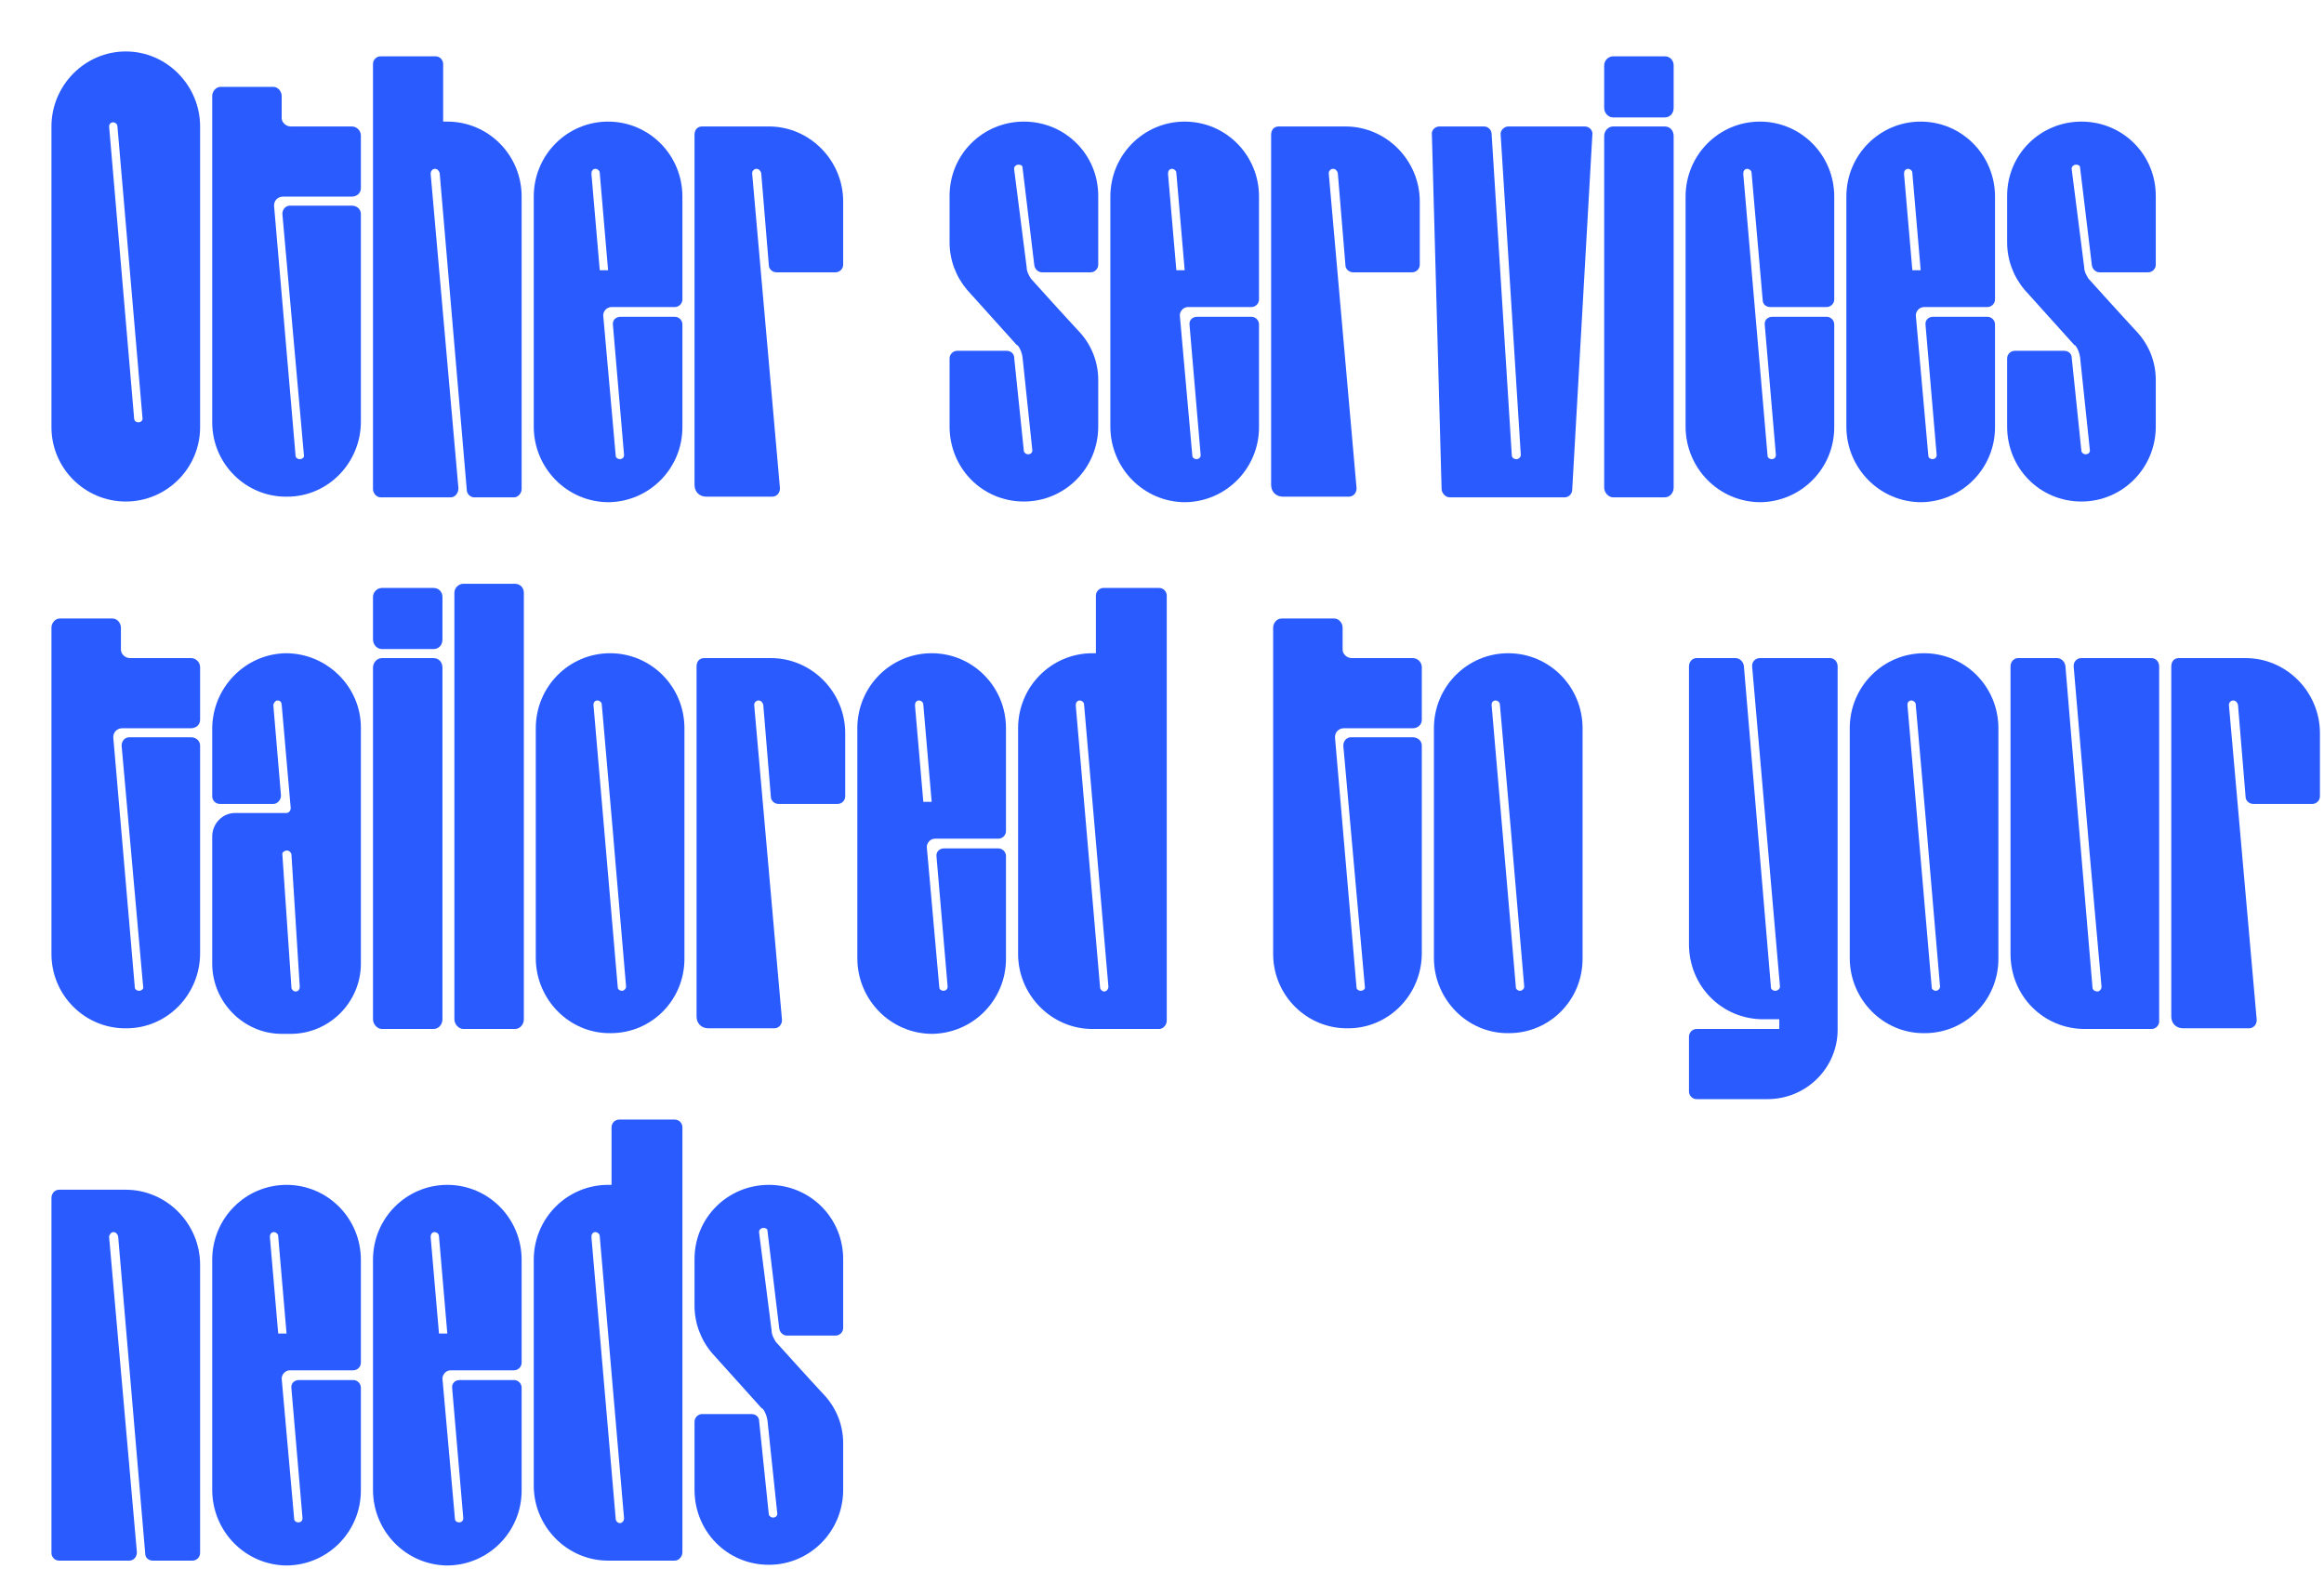
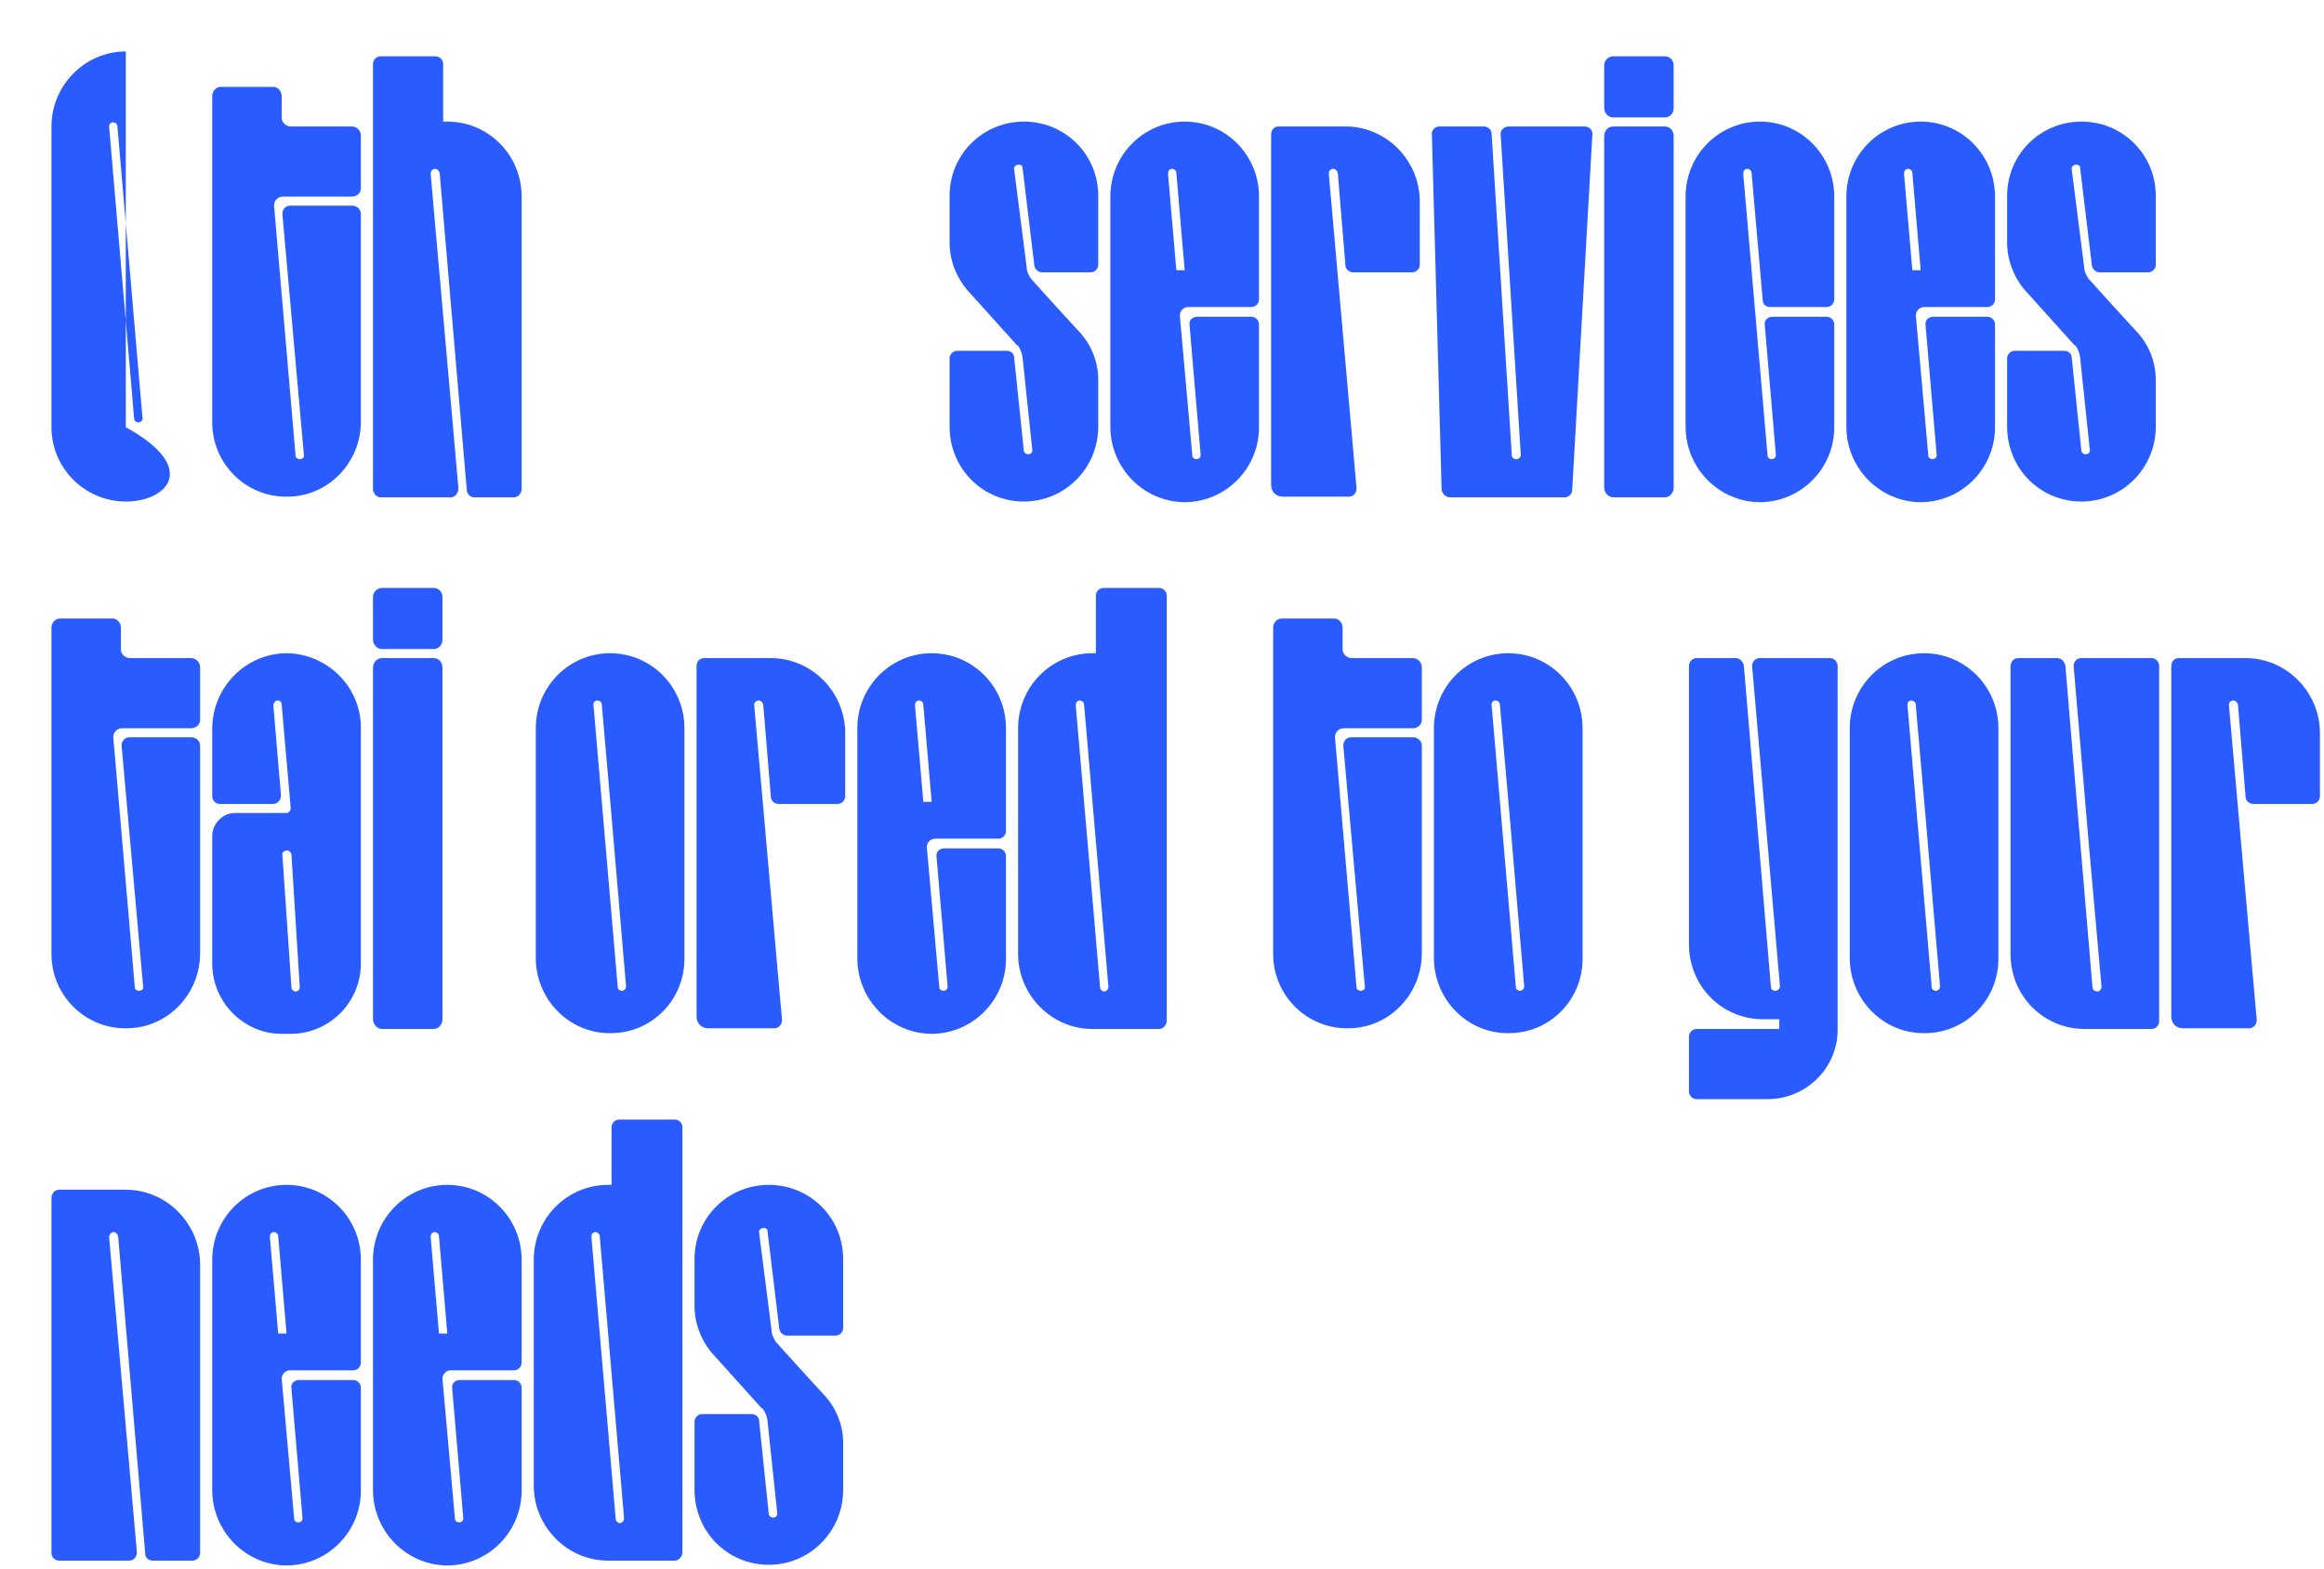
<svg xmlns="http://www.w3.org/2000/svg" fill="none" height="100%" overflow="visible" preserveAspectRatio="none" style="display: block;" viewBox="0 0 271 183" width="100%">
  <g filter="url(#filter0_d_0_3582)" id="Other services tailored to your needs">
-     <path d="M8.667 0C13.446 0 17.334 3.969 17.334 8.748V43.821C17.334 48.6 13.446 52.488 8.667 52.488C3.888 52.488 0 48.6 0 43.821V8.748C0 3.969 3.888 0 8.667 0ZM10.611 42.687L7.695 8.748C7.695 8.424 7.371 8.262 7.209 8.262C6.885 8.262 6.723 8.505 6.723 8.748L9.639 42.768C9.639 43.092 9.882 43.254 10.125 43.254C10.449 43.254 10.692 43.011 10.611 42.687Z" fill="#295BFF" />
+     <path d="M8.667 0V43.821C17.334 48.6 13.446 52.488 8.667 52.488C3.888 52.488 0 48.6 0 43.821V8.748C0 3.969 3.888 0 8.667 0ZM10.611 42.687L7.695 8.748C7.695 8.424 7.371 8.262 7.209 8.262C6.885 8.262 6.723 8.505 6.723 8.748L9.639 42.768C9.639 43.092 9.882 43.254 10.125 43.254C10.449 43.254 10.692 43.011 10.611 42.687Z" fill="#295BFF" />
    <path d="M27.009 16.929C26.442 16.929 25.956 17.334 25.956 17.982L28.467 47.142C28.467 47.385 28.71 47.547 28.953 47.547C29.277 47.547 29.52 47.304 29.439 47.061L26.928 18.954C26.928 18.387 27.333 17.982 27.819 17.982H35.028C35.595 17.982 36.081 18.387 36.081 18.954V43.173C36.081 47.952 32.274 51.921 27.495 51.921C22.716 52.002 18.747 48.114 18.747 43.254V5.184C18.747 4.698 19.152 4.131 19.719 4.131H25.875C26.442 4.131 26.847 4.698 26.847 5.184V7.776C26.847 8.262 27.333 8.748 27.9 8.748H35.028C35.595 8.748 36.081 9.234 36.081 9.801V15.957C36.081 16.524 35.595 16.929 35.028 16.929H27.009Z" fill="#295BFF" />
    <path d="M46.161 8.181C50.94 8.181 54.828 12.069 54.828 16.929V51.03C54.828 51.516 54.423 52.002 53.937 52.002H49.32C48.834 52.002 48.429 51.597 48.429 51.111L45.27 14.175C45.189 13.932 45.027 13.689 44.703 13.689C44.46 13.689 44.217 13.932 44.217 14.256L47.457 50.949C47.457 51.516 47.052 52.002 46.566 52.002H38.385C37.899 52.002 37.494 51.516 37.494 51.03V1.458C37.494 0.972 37.899 0.567 38.385 0.567H44.784C45.27 0.567 45.675 0.972 45.675 1.458V8.181C45.837 8.181 45.999 8.181 46.161 8.181Z" fill="#295BFF" />
-     <path d="M65.313 29.808C64.746 29.808 64.341 30.294 64.341 30.78L65.799 47.142C65.799 47.385 66.042 47.547 66.285 47.547C66.528 47.547 66.771 47.385 66.771 47.061L65.475 31.914C65.394 31.347 65.799 30.942 66.366 30.942H72.684C73.17 30.942 73.575 31.347 73.575 31.833V43.821C73.575 48.6 69.768 52.488 64.989 52.569C60.129 52.569 56.241 48.6 56.241 43.74V16.929C56.241 12.069 60.129 8.181 64.908 8.181C69.687 8.181 73.575 12.069 73.575 16.929V28.917C73.575 29.403 73.17 29.808 72.684 29.808H65.313ZM63.936 25.515H64.908L63.936 14.175C63.936 13.851 63.612 13.689 63.45 13.689C63.126 13.689 62.964 13.932 62.964 14.256L63.936 25.515Z" fill="#295BFF" />
-     <path d="M83.655 8.748C88.434 8.748 92.322 12.717 92.322 17.496V24.867C92.322 25.353 91.917 25.758 91.431 25.758H84.546C84.06 25.758 83.655 25.353 83.655 24.948L82.764 14.175C82.683 13.932 82.521 13.689 82.197 13.689C81.954 13.689 81.711 13.932 81.711 14.175C81.711 14.256 81.711 14.256 81.711 14.256L84.951 50.949C84.951 51.516 84.546 51.921 84.06 51.921H76.365C75.555 51.921 74.988 51.354 74.988 50.544V9.72C74.988 9.153 75.312 8.748 75.879 8.748C78.876 8.748 83.493 8.748 83.655 8.748Z" fill="#295BFF" />
    <path d="M112.749 13.203C112.506 13.203 112.182 13.446 112.263 13.77L113.721 25.191C113.721 25.677 113.964 26.082 114.207 26.487C114.936 27.297 117.852 30.537 119.958 32.805C121.335 34.344 122.064 36.288 122.064 38.313V43.74C122.064 48.6 118.176 52.488 113.397 52.488C108.537 52.488 104.73 48.6 104.73 43.74V35.802C104.73 35.316 105.135 34.911 105.621 34.911H111.372C111.858 34.911 112.263 35.235 112.263 35.721L113.397 46.656C113.478 46.818 113.64 46.98 113.883 46.98C114.207 46.98 114.45 46.737 114.369 46.413L113.235 35.64C113.154 35.154 112.992 34.668 112.668 34.263H112.587L106.755 27.783C105.459 26.244 104.73 24.3 104.73 22.275V16.848C104.73 11.988 108.618 8.181 113.397 8.181C118.176 8.181 122.064 11.988 122.064 16.848V24.867C122.064 25.353 121.659 25.758 121.173 25.758H115.503C115.098 25.758 114.693 25.434 114.612 24.948L113.235 13.527C113.235 13.284 112.992 13.203 112.749 13.203Z" fill="#295BFF" />
    <path d="M132.55 29.808C131.983 29.808 131.578 30.294 131.578 30.78L133.036 47.142C133.036 47.385 133.279 47.547 133.522 47.547C133.765 47.547 134.008 47.385 134.008 47.061L132.712 31.914C132.631 31.347 133.036 30.942 133.603 30.942H139.921C140.407 30.942 140.812 31.347 140.812 31.833V43.821C140.812 48.6 137.005 52.488 132.226 52.569C127.366 52.569 123.478 48.6 123.478 43.74V16.929C123.478 12.069 127.366 8.181 132.145 8.181C136.924 8.181 140.812 12.069 140.812 16.929V28.917C140.812 29.403 140.407 29.808 139.921 29.808H132.55ZM131.173 25.515H132.145L131.173 14.175C131.173 13.851 130.849 13.689 130.687 13.689C130.363 13.689 130.201 13.932 130.201 14.256L131.173 25.515Z" fill="#295BFF" />
    <path d="M150.892 8.748C155.671 8.748 159.559 12.717 159.559 17.496V24.867C159.559 25.353 159.154 25.758 158.668 25.758H151.783C151.297 25.758 150.892 25.353 150.892 24.948L150.001 14.175C149.92 13.932 149.758 13.689 149.434 13.689C149.191 13.689 148.948 13.932 148.948 14.175C148.948 14.256 148.948 14.256 148.948 14.256L152.188 50.949C152.188 51.516 151.783 51.921 151.297 51.921H143.602C142.792 51.921 142.225 51.354 142.225 50.544V9.72C142.225 9.153 142.549 8.748 143.116 8.748C146.113 8.748 150.73 8.748 150.892 8.748Z" fill="#295BFF" />
    <path d="M169.882 8.748H178.792C179.359 8.748 179.764 9.234 179.683 9.72L177.334 51.111C177.334 51.597 176.929 52.002 176.443 52.002H163.078C162.592 52.002 162.187 51.597 162.106 51.111L160.972 9.72C160.891 9.234 161.296 8.748 161.863 8.748H167.047C167.533 8.748 167.938 9.153 167.938 9.639L170.287 47.061C170.287 47.385 170.53 47.547 170.854 47.547C171.097 47.547 171.34 47.304 171.34 47.061L168.991 9.72C168.91 9.234 169.396 8.748 169.882 8.748Z" fill="#295BFF" />
    <path d="M188.11 0.567C188.758 0.567 189.163 1.053 189.163 1.62V6.561C189.163 7.209 188.758 7.695 188.11 7.695H182.116C181.549 7.695 181.063 7.209 181.063 6.561V1.62C181.063 1.053 181.549 0.567 182.116 0.567H188.11ZM188.11 8.748C188.758 8.748 189.163 9.234 189.163 9.882V50.868C189.163 51.435 188.758 52.002 188.11 52.002H182.116C181.549 52.002 181.063 51.435 181.063 50.868V9.882C181.063 9.234 181.549 8.748 182.116 8.748H188.11Z" fill="#295BFF" />
    <path d="M197.765 13.689C197.441 13.689 197.279 13.932 197.279 14.256L200.114 47.142C200.114 47.385 200.357 47.547 200.6 47.547C200.843 47.547 201.086 47.385 201.086 47.061L199.79 31.914C199.709 31.347 200.114 30.942 200.681 30.942H206.999C207.485 30.942 207.89 31.347 207.89 31.833V43.821C207.89 48.6 204.083 52.488 199.304 52.569C194.444 52.569 190.556 48.6 190.556 43.74V16.929C190.556 12.069 194.444 8.181 199.223 8.181C204.002 8.181 207.89 12.069 207.89 16.929V28.917C207.89 29.403 207.485 29.808 206.999 29.808H200.438C199.952 29.808 199.547 29.484 199.547 28.998L198.251 14.175C198.251 13.851 197.927 13.689 197.765 13.689Z" fill="#295BFF" />
    <path d="M218.375 29.808C217.808 29.808 217.403 30.294 217.403 30.78L218.861 47.142C218.861 47.385 219.104 47.547 219.347 47.547C219.59 47.547 219.833 47.385 219.833 47.061L218.537 31.914C218.456 31.347 218.861 30.942 219.428 30.942H225.746C226.232 30.942 226.637 31.347 226.637 31.833V43.821C226.637 48.6 222.83 52.488 218.051 52.569C213.191 52.569 209.303 48.6 209.303 43.74V16.929C209.303 12.069 213.191 8.181 217.97 8.181C222.749 8.181 226.637 12.069 226.637 16.929V28.917C226.637 29.403 226.232 29.808 225.746 29.808H218.375ZM216.998 25.515H217.97L216.998 14.175C216.998 13.851 216.674 13.689 216.512 13.689C216.188 13.689 216.026 13.932 216.026 14.256L216.998 25.515Z" fill="#295BFF" />
    <path d="M236.069 13.203C235.826 13.203 235.502 13.446 235.583 13.77L237.041 25.191C237.041 25.677 237.284 26.082 237.527 26.487C238.256 27.297 241.172 30.537 243.278 32.805C244.655 34.344 245.384 36.288 245.384 38.313V43.74C245.384 48.6 241.496 52.488 236.717 52.488C231.857 52.488 228.05 48.6 228.05 43.74V35.802C228.05 35.316 228.455 34.911 228.941 34.911H234.692C235.178 34.911 235.583 35.235 235.583 35.721L236.717 46.656C236.798 46.818 236.96 46.98 237.203 46.98C237.527 46.98 237.77 46.737 237.689 46.413L236.555 35.64C236.474 35.154 236.312 34.668 235.988 34.263H235.907L230.075 27.783C228.779 26.244 228.05 24.3 228.05 22.275V16.848C228.05 11.988 231.938 8.181 236.717 8.181C241.496 8.181 245.384 11.988 245.384 16.848V24.867C245.384 25.353 244.979 25.758 244.493 25.758H238.823C238.418 25.758 238.013 25.434 237.932 24.948L236.555 13.527C236.555 13.284 236.312 13.203 236.069 13.203Z" fill="#295BFF" />
    <path d="M8.262 78.929C7.695 78.929 7.209 79.334 7.209 79.982L9.72 109.142C9.72 109.385 9.963 109.547 10.206 109.547C10.53 109.547 10.773 109.304 10.692 109.061L8.181 80.954C8.181 80.387 8.586 79.982 9.072 79.982H16.281C16.848 79.982 17.334 80.387 17.334 80.954V105.173C17.334 109.952 13.527 113.921 8.748 113.921C3.969 114.002 0 110.114 0 105.254V67.184C0 66.698 0.405 66.131 0.972 66.131H7.128C7.695 66.131 8.1 66.698 8.1 67.184V69.776C8.1 70.262 8.586 70.748 9.153 70.748H16.281C16.848 70.748 17.334 71.234 17.334 71.801V77.957C17.334 78.524 16.848 78.929 16.281 78.929H8.262Z" fill="#295BFF" />
    <path d="M27.333 70.181C32.112 70.181 36.081 74.069 36.081 78.848V106.388C36.081 110.843 32.436 114.569 27.9 114.569H26.847C22.392 114.569 18.747 110.843 18.747 106.388V91.565C18.747 90.026 19.962 88.811 21.42 88.811H27.414C27.657 88.811 27.9 88.568 27.9 88.244L26.847 76.175C26.847 75.932 26.685 75.689 26.361 75.689C26.118 75.689 25.875 76.013 25.875 76.256L26.766 86.786C26.766 87.272 26.361 87.758 25.875 87.758H19.638C19.152 87.758 18.747 87.353 18.747 86.867V79.01C18.747 74.231 22.554 70.262 27.333 70.181ZM27.981 109.142C27.981 109.385 28.224 109.628 28.467 109.628C28.791 109.628 28.953 109.385 28.953 109.061L27.981 93.59C27.9 93.347 27.657 93.185 27.495 93.185C27.171 93.185 26.847 93.428 26.928 93.671L27.981 109.142Z" fill="#295BFF" />
    <path d="M44.541 62.567C45.189 62.567 45.594 63.053 45.594 63.62V68.561C45.594 69.209 45.189 69.695 44.541 69.695H38.547C37.98 69.695 37.494 69.209 37.494 68.561V63.62C37.494 63.053 37.98 62.567 38.547 62.567H44.541ZM44.541 70.748C45.189 70.748 45.594 71.234 45.594 71.882V112.868C45.594 113.435 45.189 114.002 44.541 114.002H38.547C37.98 114.002 37.494 113.435 37.494 112.868V71.882C37.494 71.234 37.98 70.748 38.547 70.748H44.541Z" fill="#295BFF" />
-     <path d="M54.033 62.081C54.681 62.081 55.086 62.567 55.086 63.134V112.868C55.086 113.435 54.681 114.002 54.033 114.002H48.039C47.472 114.002 46.986 113.435 46.986 112.868V63.134C46.986 62.567 47.472 62.081 48.039 62.081H54.033Z" fill="#295BFF" />
    <path d="M65.145 70.181C69.924 70.181 73.812 74.069 73.812 78.929V105.821C73.812 110.6 70.005 114.488 65.227 114.488C60.367 114.569 56.478 110.519 56.478 105.74V78.929C56.478 74.069 60.367 70.181 65.145 70.181ZM66.522 109.547C66.766 109.547 67.008 109.304 67.008 109.061L65.713 93.914L65.469 90.998L64.174 76.175C64.174 75.851 63.849 75.689 63.688 75.689C63.364 75.689 63.202 75.932 63.202 76.175L66.037 109.142C66.037 109.385 66.279 109.547 66.522 109.547Z" fill="#295BFF" />
    <path d="M83.893 70.748C88.672 70.748 92.56 74.717 92.56 79.496V86.867C92.56 87.353 92.155 87.758 91.669 87.758H84.784C84.298 87.758 83.893 87.353 83.893 86.948L83.002 76.175C82.921 75.932 82.759 75.689 82.435 75.689C82.192 75.689 81.949 75.932 81.949 76.175C81.949 76.256 81.949 76.256 81.949 76.256L85.189 112.949C85.189 113.516 84.784 113.921 84.298 113.921H76.603C75.793 113.921 75.226 113.354 75.226 112.544V71.72C75.226 71.153 75.55 70.748 76.117 70.748C79.114 70.748 83.731 70.748 83.893 70.748Z" fill="#295BFF" />
    <path d="M103.045 91.808C102.478 91.808 102.073 92.294 102.073 92.78L103.531 109.142C103.531 109.385 103.774 109.547 104.017 109.547C104.26 109.547 104.503 109.385 104.503 109.061L103.207 93.914C103.126 93.347 103.531 92.942 104.098 92.942H110.416C110.902 92.942 111.307 93.347 111.307 93.833V105.821C111.307 110.6 107.5 114.488 102.721 114.569C97.861 114.569 93.973 110.6 93.973 105.74V78.929C93.973 74.069 97.861 70.181 102.64 70.181C107.419 70.181 111.307 74.069 111.307 78.929V90.917C111.307 91.403 110.902 91.808 110.416 91.808H103.045ZM101.668 87.515H102.64L101.668 76.175C101.668 75.851 101.344 75.689 101.182 75.689C100.858 75.689 100.696 75.932 100.696 76.256L101.668 87.515Z" fill="#295BFF" />
    <path d="M129.163 62.567C129.649 62.567 130.054 62.972 130.054 63.458V113.03C130.054 113.516 129.649 114.002 129.163 114.002H121.387C116.608 114.002 112.72 110.033 112.72 105.254V78.929C112.72 74.069 116.608 70.181 121.387 70.181C121.468 70.181 121.63 70.181 121.792 70.181V63.458C121.792 62.972 122.197 62.567 122.683 62.567H129.163ZM122.764 109.628C123.007 109.628 123.25 109.385 123.25 109.061L120.415 76.175C120.415 75.851 120.091 75.689 119.929 75.689C119.605 75.689 119.443 75.932 119.443 76.256L122.278 109.142C122.278 109.385 122.521 109.628 122.764 109.628Z" fill="#295BFF" />
    <path d="M150.724 78.929C150.157 78.929 149.671 79.334 149.671 79.982L152.182 109.142C152.182 109.385 152.425 109.547 152.668 109.547C152.992 109.547 153.235 109.304 153.154 109.061L150.643 80.954C150.643 80.387 151.048 79.982 151.534 79.982H158.743C159.31 79.982 159.796 80.387 159.796 80.954V105.173C159.796 109.952 155.989 113.921 151.21 113.921C146.431 114.002 142.462 110.114 142.462 105.254V67.184C142.462 66.698 142.867 66.131 143.434 66.131H149.59C150.157 66.131 150.562 66.698 150.562 67.184V69.776C150.562 70.262 151.048 70.748 151.615 70.748H158.743C159.31 70.748 159.796 71.234 159.796 71.801V77.957C159.796 78.524 159.31 78.929 158.743 78.929H150.724Z" fill="#295BFF" />
    <path d="M169.876 70.181C174.655 70.181 178.543 74.069 178.543 78.929V105.821C178.543 110.6 174.736 114.488 169.957 114.488C165.097 114.569 161.209 110.519 161.209 105.74V78.929C161.209 74.069 165.097 70.181 169.876 70.181ZM171.253 109.547C171.496 109.547 171.739 109.304 171.739 109.061L170.443 93.914L170.2 90.998L168.904 76.175C168.904 75.851 168.58 75.689 168.418 75.689C168.094 75.689 167.932 75.932 167.932 76.175L170.767 109.142C170.767 109.385 171.01 109.547 171.253 109.547Z" fill="#295BFF" />
    <path d="M199.213 70.748H207.394C207.88 70.748 208.285 71.153 208.285 71.72V114.083C208.285 118.538 204.64 122.183 200.104 122.183H191.842C191.356 122.183 190.951 121.778 190.951 121.292V114.893C190.951 114.407 191.356 114.002 191.842 114.002H201.481V112.868C200.428 112.868 199.618 112.868 199.618 112.868C194.758 112.868 190.951 108.98 190.951 104.12V71.72C190.951 71.153 191.356 70.748 191.842 70.748H196.378C196.864 70.748 197.269 71.153 197.35 71.639L200.509 109.142C200.509 109.385 200.752 109.547 200.995 109.547C201.319 109.547 201.562 109.304 201.562 109.061L198.322 71.801C198.241 71.234 198.646 70.748 199.213 70.748Z" fill="#295BFF" />
    <path d="M218.365 70.181C223.144 70.181 227.032 74.069 227.032 78.929V105.821C227.032 110.6 223.225 114.488 218.446 114.488C213.586 114.569 209.698 110.519 209.698 105.74V78.929C209.698 74.069 213.586 70.181 218.365 70.181ZM219.742 109.547C219.985 109.547 220.228 109.304 220.228 109.061L218.932 93.914L218.689 90.998L217.393 76.175C217.393 75.851 217.069 75.689 216.907 75.689C216.583 75.689 216.421 75.932 216.421 76.175L219.256 109.142C219.256 109.385 219.499 109.547 219.742 109.547Z" fill="#295BFF" />
    <path d="M245.779 71.72V113.111C245.779 113.597 245.374 114.002 244.888 114.002C241.81 114.002 237.193 114.002 237.112 114.002C232.252 114.002 228.445 110.114 228.445 105.254V71.72C228.445 71.153 228.85 70.748 229.336 70.748H233.872C234.358 70.748 234.763 71.153 234.844 71.639L235.492 79.415L238.003 109.142C238.003 109.466 238.327 109.628 238.57 109.628C238.813 109.628 239.056 109.385 239.056 109.061L237.598 92.699L235.816 71.801C235.735 71.234 236.14 70.748 236.707 70.748H244.888C245.374 70.748 245.779 71.153 245.779 71.72Z" fill="#295BFF" />
    <path d="M255.859 70.748C260.638 70.748 264.526 74.717 264.526 79.496V86.867C264.526 87.353 264.121 87.758 263.635 87.758H256.75C256.264 87.758 255.859 87.353 255.859 86.948L254.968 76.175C254.887 75.932 254.725 75.689 254.401 75.689C254.158 75.689 253.915 75.932 253.915 76.175C253.915 76.256 253.915 76.256 253.915 76.256L257.155 112.949C257.155 113.516 256.75 113.921 256.264 113.921H248.569C247.759 113.921 247.192 113.354 247.192 112.544V71.72C247.192 71.153 247.516 70.748 248.083 70.748C251.08 70.748 255.697 70.748 255.859 70.748Z" fill="#295BFF" />
    <path d="M8.667 132.748C13.446 132.748 17.334 136.717 17.334 141.496V175.111C17.334 175.597 16.929 176.002 16.443 176.002H11.826C11.34 176.002 10.935 175.678 10.935 175.192L7.776 138.175C7.695 137.932 7.533 137.689 7.209 137.689C6.966 137.689 6.723 138.013 6.723 138.256L9.963 175.03C9.963 175.597 9.558 176.002 9.072 176.002H0.891C0.405 176.002 0 175.597 0 175.111V133.72C0 133.153 0.405 132.748 0.891 132.748C3.888 132.748 8.505 132.748 8.667 132.748Z" fill="#295BFF" />
    <path d="M27.819 153.808C27.252 153.808 26.847 154.294 26.847 154.78L28.305 171.142C28.305 171.385 28.548 171.547 28.791 171.547C29.034 171.547 29.277 171.385 29.277 171.061L27.981 155.914C27.9 155.347 28.305 154.942 28.872 154.942H35.19C35.676 154.942 36.081 155.347 36.081 155.833V167.821C36.081 172.6 32.274 176.488 27.495 176.569C22.635 176.569 18.747 172.6 18.747 167.74V140.929C18.747 136.069 22.635 132.181 27.414 132.181C32.193 132.181 36.081 136.069 36.081 140.929V152.917C36.081 153.403 35.676 153.808 35.19 153.808H27.819ZM26.442 149.515H27.414L26.442 138.175C26.442 137.851 26.118 137.689 25.956 137.689C25.632 137.689 25.47 137.932 25.47 138.256L26.442 149.515Z" fill="#295BFF" />
    <path d="M46.566 153.808C45.999 153.808 45.594 154.294 45.594 154.78L47.052 171.142C47.052 171.385 47.295 171.547 47.538 171.547C47.781 171.547 48.024 171.385 48.024 171.061L46.728 155.914C46.647 155.347 47.052 154.942 47.619 154.942H53.937C54.423 154.942 54.828 155.347 54.828 155.833V167.821C54.828 172.6 51.021 176.488 46.242 176.569C41.382 176.569 37.494 172.6 37.494 167.74V140.929C37.494 136.069 41.382 132.181 46.161 132.181C50.94 132.181 54.828 136.069 54.828 140.929V152.917C54.828 153.403 54.423 153.808 53.937 153.808H46.566ZM45.189 149.515H46.161L45.189 138.175C45.189 137.851 44.865 137.689 44.703 137.689C44.379 137.689 44.217 137.932 44.217 138.256L45.189 149.515Z" fill="#295BFF" />
    <path d="M72.684 124.567C73.17 124.567 73.575 124.972 73.575 125.458V175.03C73.575 175.516 73.17 176.002 72.684 176.002H64.908C60.129 176.002 56.241 172.033 56.241 167.254V140.929C56.241 136.069 60.129 132.181 64.908 132.181C64.989 132.181 65.151 132.181 65.313 132.181V125.458C65.313 124.972 65.718 124.567 66.204 124.567H72.684ZM66.285 171.628C66.528 171.628 66.771 171.385 66.771 171.061L63.936 138.175C63.936 137.851 63.612 137.689 63.45 137.689C63.126 137.689 62.964 137.932 62.964 138.256L65.799 171.142C65.799 171.385 66.042 171.628 66.285 171.628Z" fill="#295BFF" />
    <path d="M83.007 137.203C82.764 137.203 82.44 137.446 82.521 137.77L83.979 149.191C83.979 149.677 84.222 150.082 84.465 150.487C85.194 151.297 88.11 154.537 90.216 156.805C91.593 158.344 92.322 160.288 92.322 162.313V167.74C92.322 172.6 88.434 176.488 83.655 176.488C78.795 176.488 74.988 172.6 74.988 167.74V159.802C74.988 159.316 75.393 158.911 75.879 158.911H81.63C82.116 158.911 82.521 159.235 82.521 159.721L83.655 170.656C83.736 170.818 83.898 170.98 84.141 170.98C84.465 170.98 84.708 170.737 84.627 170.413L83.493 159.64C83.412 159.154 83.25 158.668 82.926 158.263H82.845L77.013 151.783C75.717 150.244 74.988 148.3 74.988 146.275V140.848C74.988 135.988 78.876 132.181 83.655 132.181C88.434 132.181 92.322 135.988 92.322 140.848V148.867C92.322 149.353 91.917 149.758 91.431 149.758H85.761C85.356 149.758 84.951 149.434 84.87 148.948L83.493 137.527C83.493 137.284 83.25 137.203 83.007 137.203Z" fill="#295BFF" />
  </g>
  <defs>
    <filter color-interpolation-filters="sRGB" filterUnits="userSpaceOnUse" height="182.569" id="filter0_d_0_3582" width="270.526" x="0" y="0">
      <feFlood flood-opacity="0" result="BackgroundImageFix" />
      <feColorMatrix in="SourceAlpha" result="hardAlpha" type="matrix" values="0 0 0 0 0 0 0 0 0 0 0 0 0 0 0 0 0 0 127 0" />
      <feOffset dx="6" dy="6" />
      <feComposite in2="hardAlpha" operator="out" />
      <feColorMatrix type="matrix" values="0 0 0 0 0.298 0 0 0 0 0.243 0 0 0 0 0.996 0 0 0 0.22 0" />
      <feBlend in2="BackgroundImageFix" mode="normal" result="effect1_dropShadow_0_3582" />
      <feBlend in="SourceGraphic" in2="effect1_dropShadow_0_3582" mode="normal" result="shape" />
    </filter>
  </defs>
</svg>